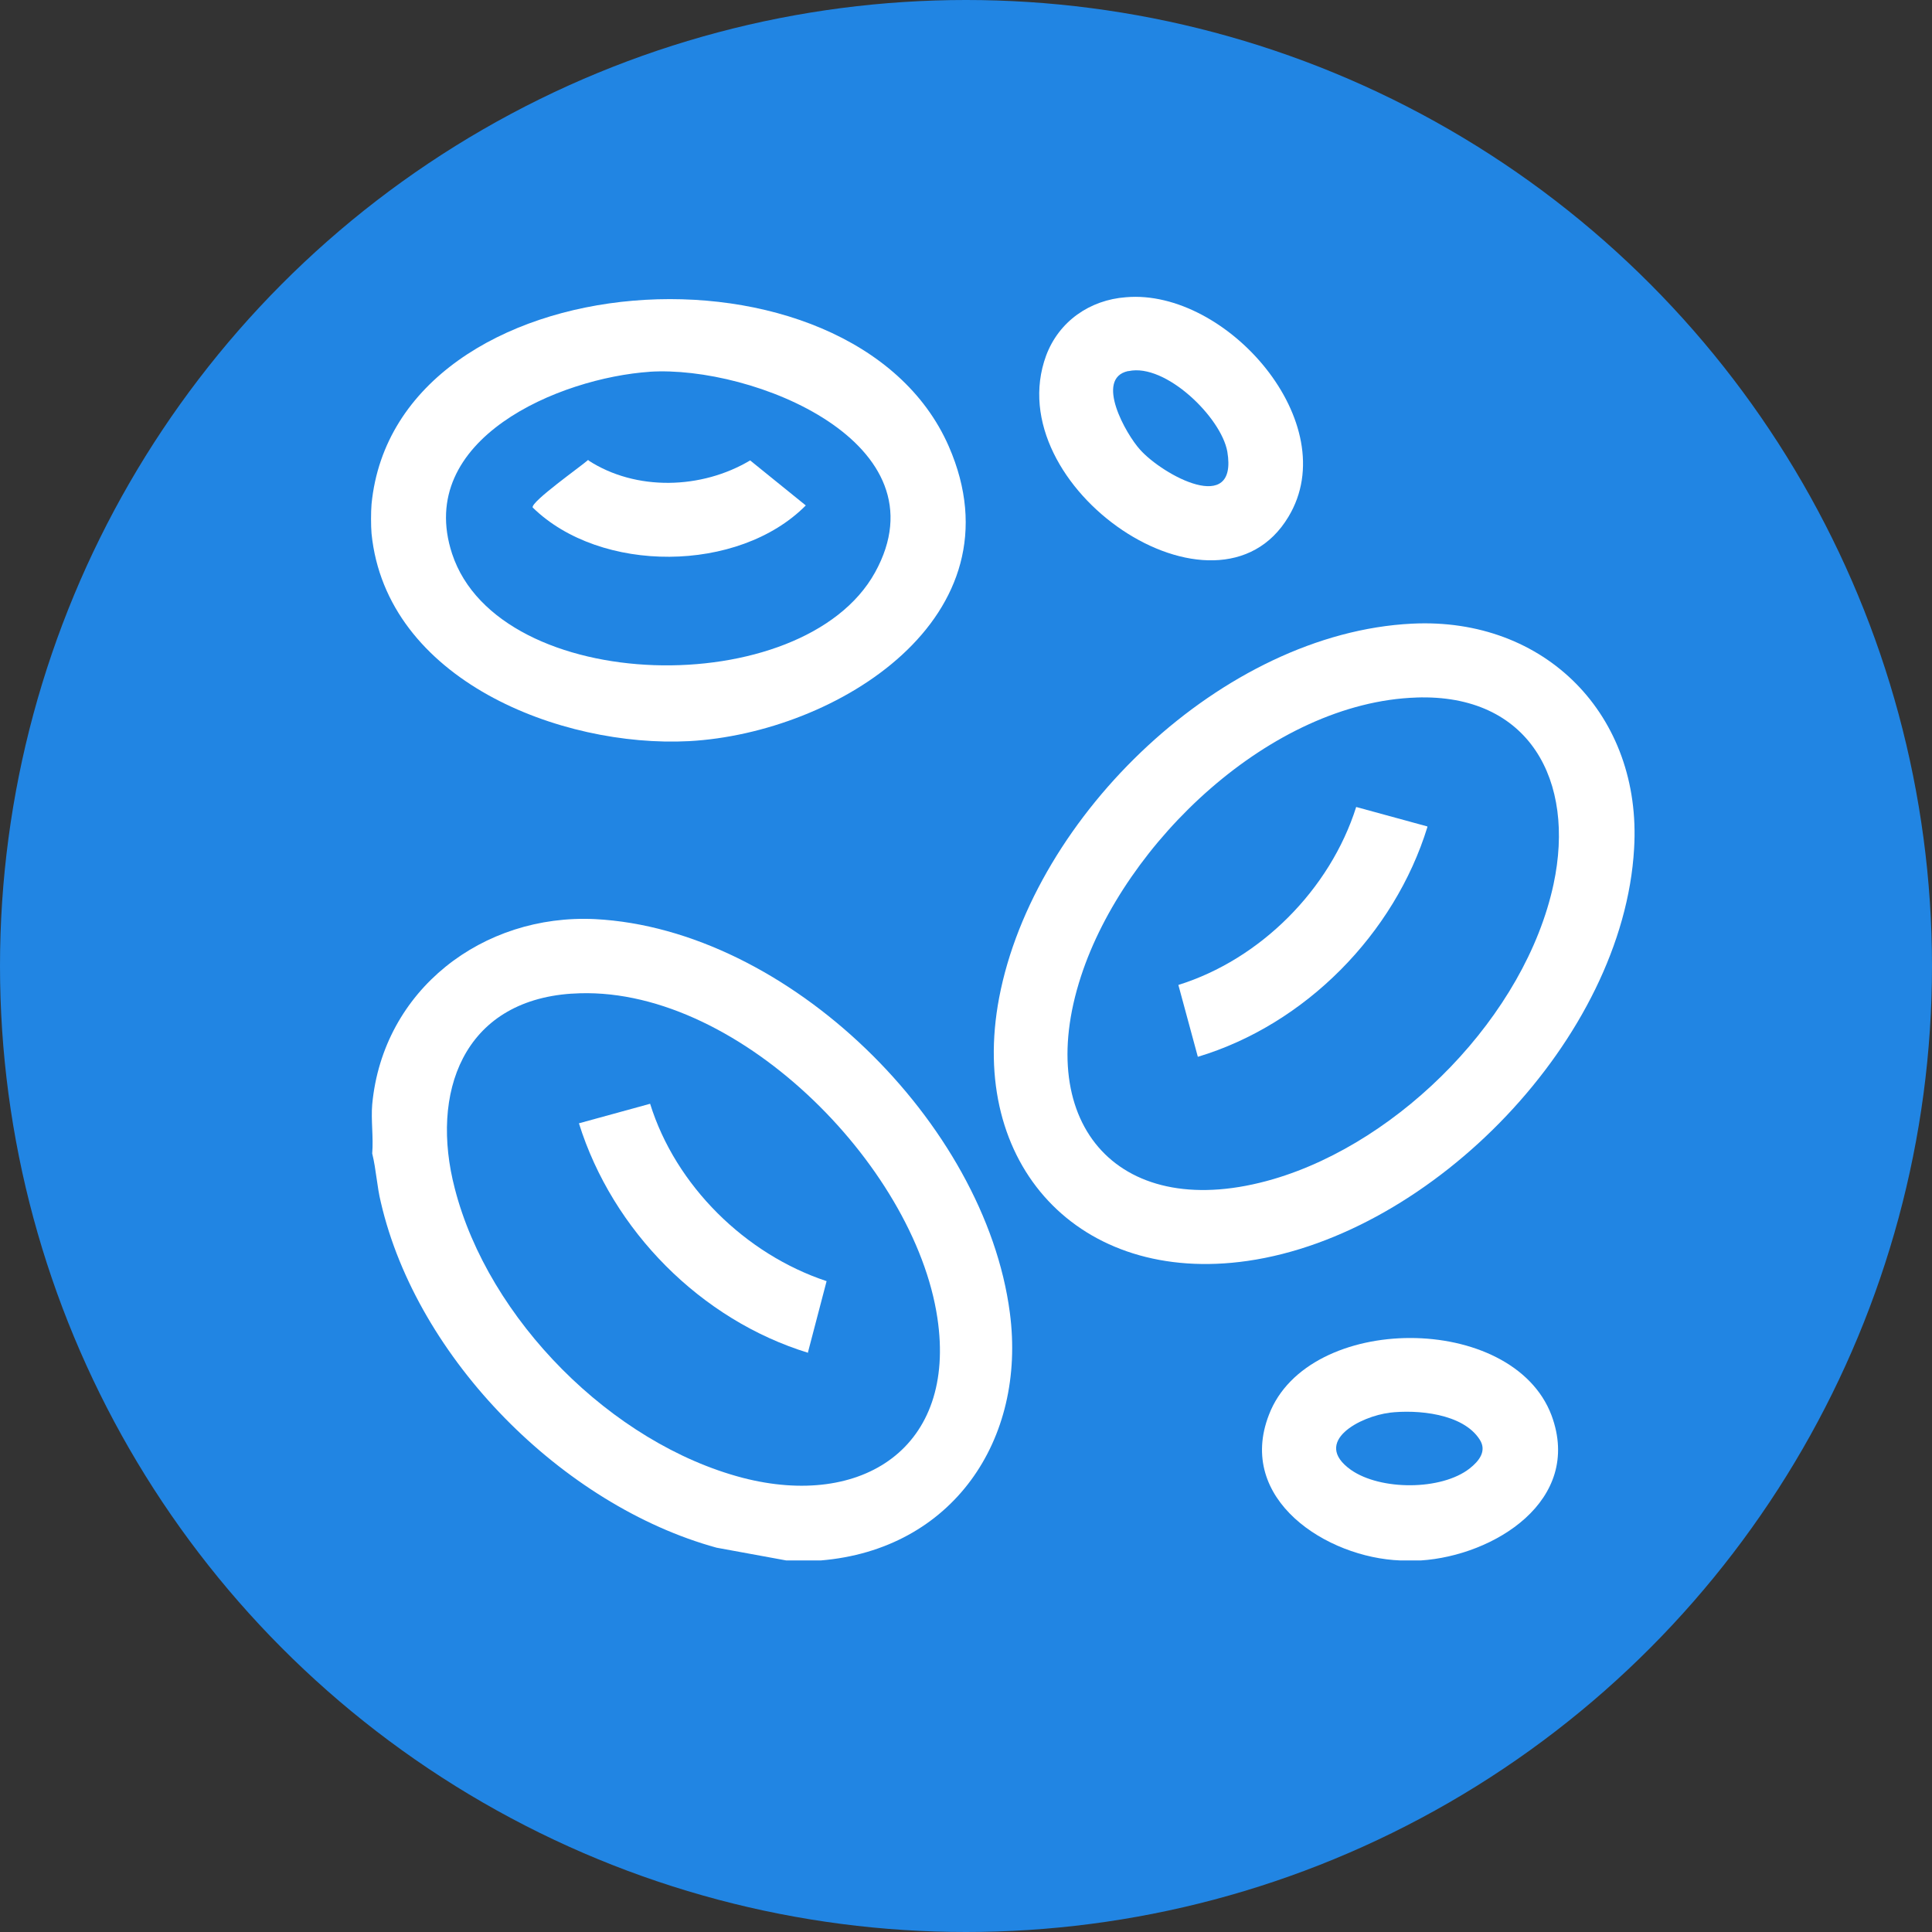
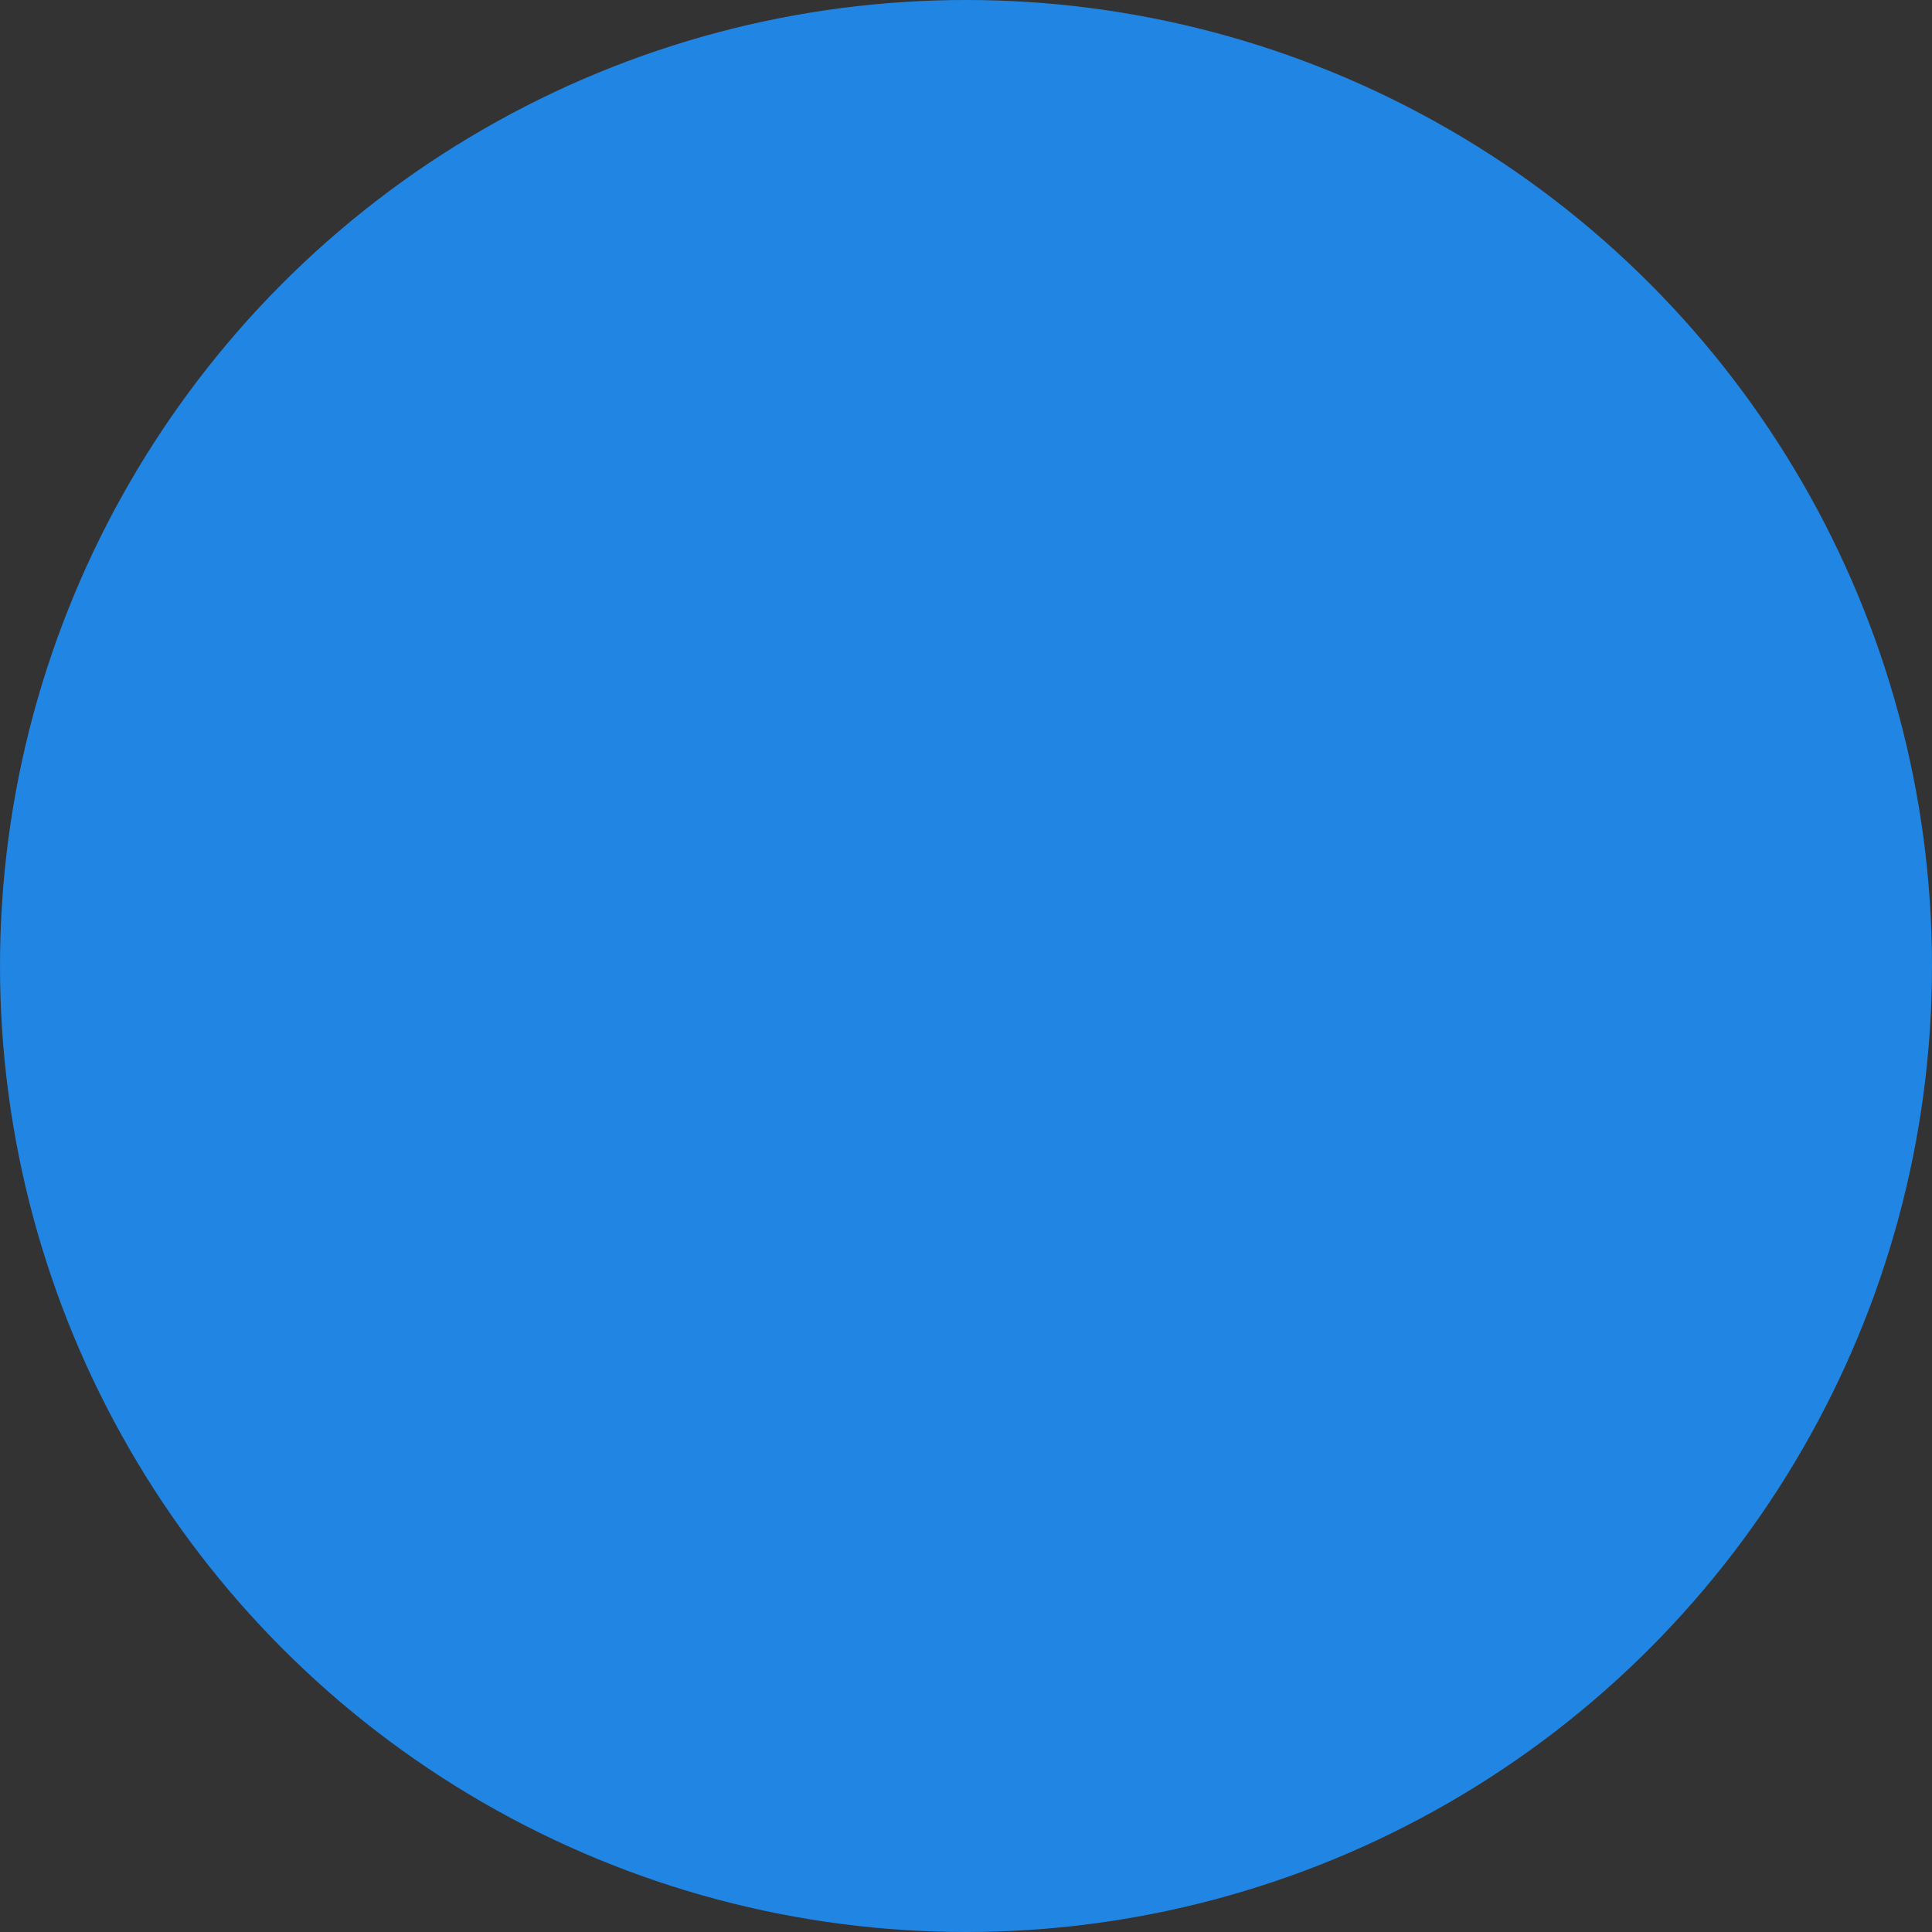
<svg xmlns="http://www.w3.org/2000/svg" width="26" height="26" viewBox="0 0 26 26" fill="none">
  <rect x="0" y="0" width="26" height="26" fill="#333333" stroke="none" />
  <circle cx="13" cy="13" r="13" fill="#2185E3" />
  <g clip-path="url(#clip0_160_796)">
    <path d="M11.043 21H10.582L9.643 20.828C7.574 20.259 5.614 18.289 5.126 16.183C5.072 15.966 5.063 15.74 5.009 15.523C5.027 15.306 4.991 15.071 5.009 14.863C5.154 13.318 6.499 12.296 8.008 12.369C10.61 12.504 13.256 15.116 13.59 17.665C13.816 19.382 12.813 20.855 11.043 21ZM7.692 13.372C6.228 13.471 5.786 14.71 6.12 15.993C6.572 17.755 8.234 19.427 9.995 19.888C11.603 20.304 12.877 19.482 12.615 17.737C12.308 15.668 9.878 13.227 7.701 13.372H7.692Z" fill="white" />
    <path d="M5 7.181C4.991 7.073 4.991 6.892 5 6.784C5.325 3.467 11.477 3.06 12.768 6.006C13.771 8.302 11.26 9.866 9.273 9.974C7.547 10.064 5.199 9.152 5 7.181ZM8.749 5.003C7.529 5.085 5.578 5.907 6.084 7.452C6.716 9.368 10.808 9.45 11.775 7.705C12.741 5.961 10.131 4.913 8.74 5.003H8.749Z" fill="white" />
    <path d="M19.11 21H18.848C17.854 20.964 16.634 20.178 17.077 19.039C17.601 17.665 20.356 17.656 20.88 19.048C21.305 20.196 20.103 20.937 19.119 21H19.11ZM18.703 19.012C18.315 19.057 17.646 19.4 18.179 19.78C18.576 20.06 19.398 20.06 19.778 19.762C19.904 19.663 20.013 19.527 19.913 19.373C19.688 19.021 19.073 18.967 18.694 19.012H18.703Z" fill="white" />
    <path d="M19.001 8.393C20.799 8.302 22.099 9.631 21.991 11.42C21.846 13.969 19.29 16.608 16.788 16.969C14.521 17.295 13.021 15.668 13.446 13.427C13.915 10.968 16.463 8.519 19.001 8.393ZM19.064 9.387C17.104 9.45 15.135 11.339 14.548 13.137C13.888 15.153 15.081 16.472 17.14 15.867C18.857 15.361 20.528 13.662 20.907 11.899C21.205 10.507 20.582 9.332 19.055 9.387H19.064Z" fill="white" />
    <path d="M15.153 4C16.508 3.883 18.098 5.699 17.339 6.955C16.381 8.555 13.428 6.558 14.078 4.786C14.25 4.325 14.665 4.036 15.153 4ZM15.18 4.994C14.729 5.094 15.153 5.844 15.343 6.052C15.65 6.395 16.662 6.946 16.517 6.079C16.436 5.618 15.686 4.886 15.189 4.994H15.18Z" fill="white" />
    <path d="M10.88 18.207C9.435 17.765 8.243 16.563 7.791 15.117L8.749 14.854C9.092 15.957 10.031 16.879 11.124 17.241L10.871 18.207H10.88Z" fill="white" />
    <path d="M7.918 6.196C8.559 6.612 9.444 6.585 10.095 6.196L10.844 6.802C9.941 7.714 8.08 7.723 7.168 6.829C7.15 6.747 7.818 6.277 7.918 6.187V6.196Z" fill="white" />
    <path d="M19.209 11.131C18.766 12.568 17.565 13.788 16.12 14.222L15.858 13.255C16.96 12.911 17.899 11.972 18.251 10.86L19.209 11.122V11.131Z" fill="white" />
  </g>
  <defs>
    <clipPath id="clip0_160_796">
-       <rect width="17" height="17" fill="white" transform="translate(5 4)" />
-     </clipPath>
+       </clipPath>
  </defs>
</svg>